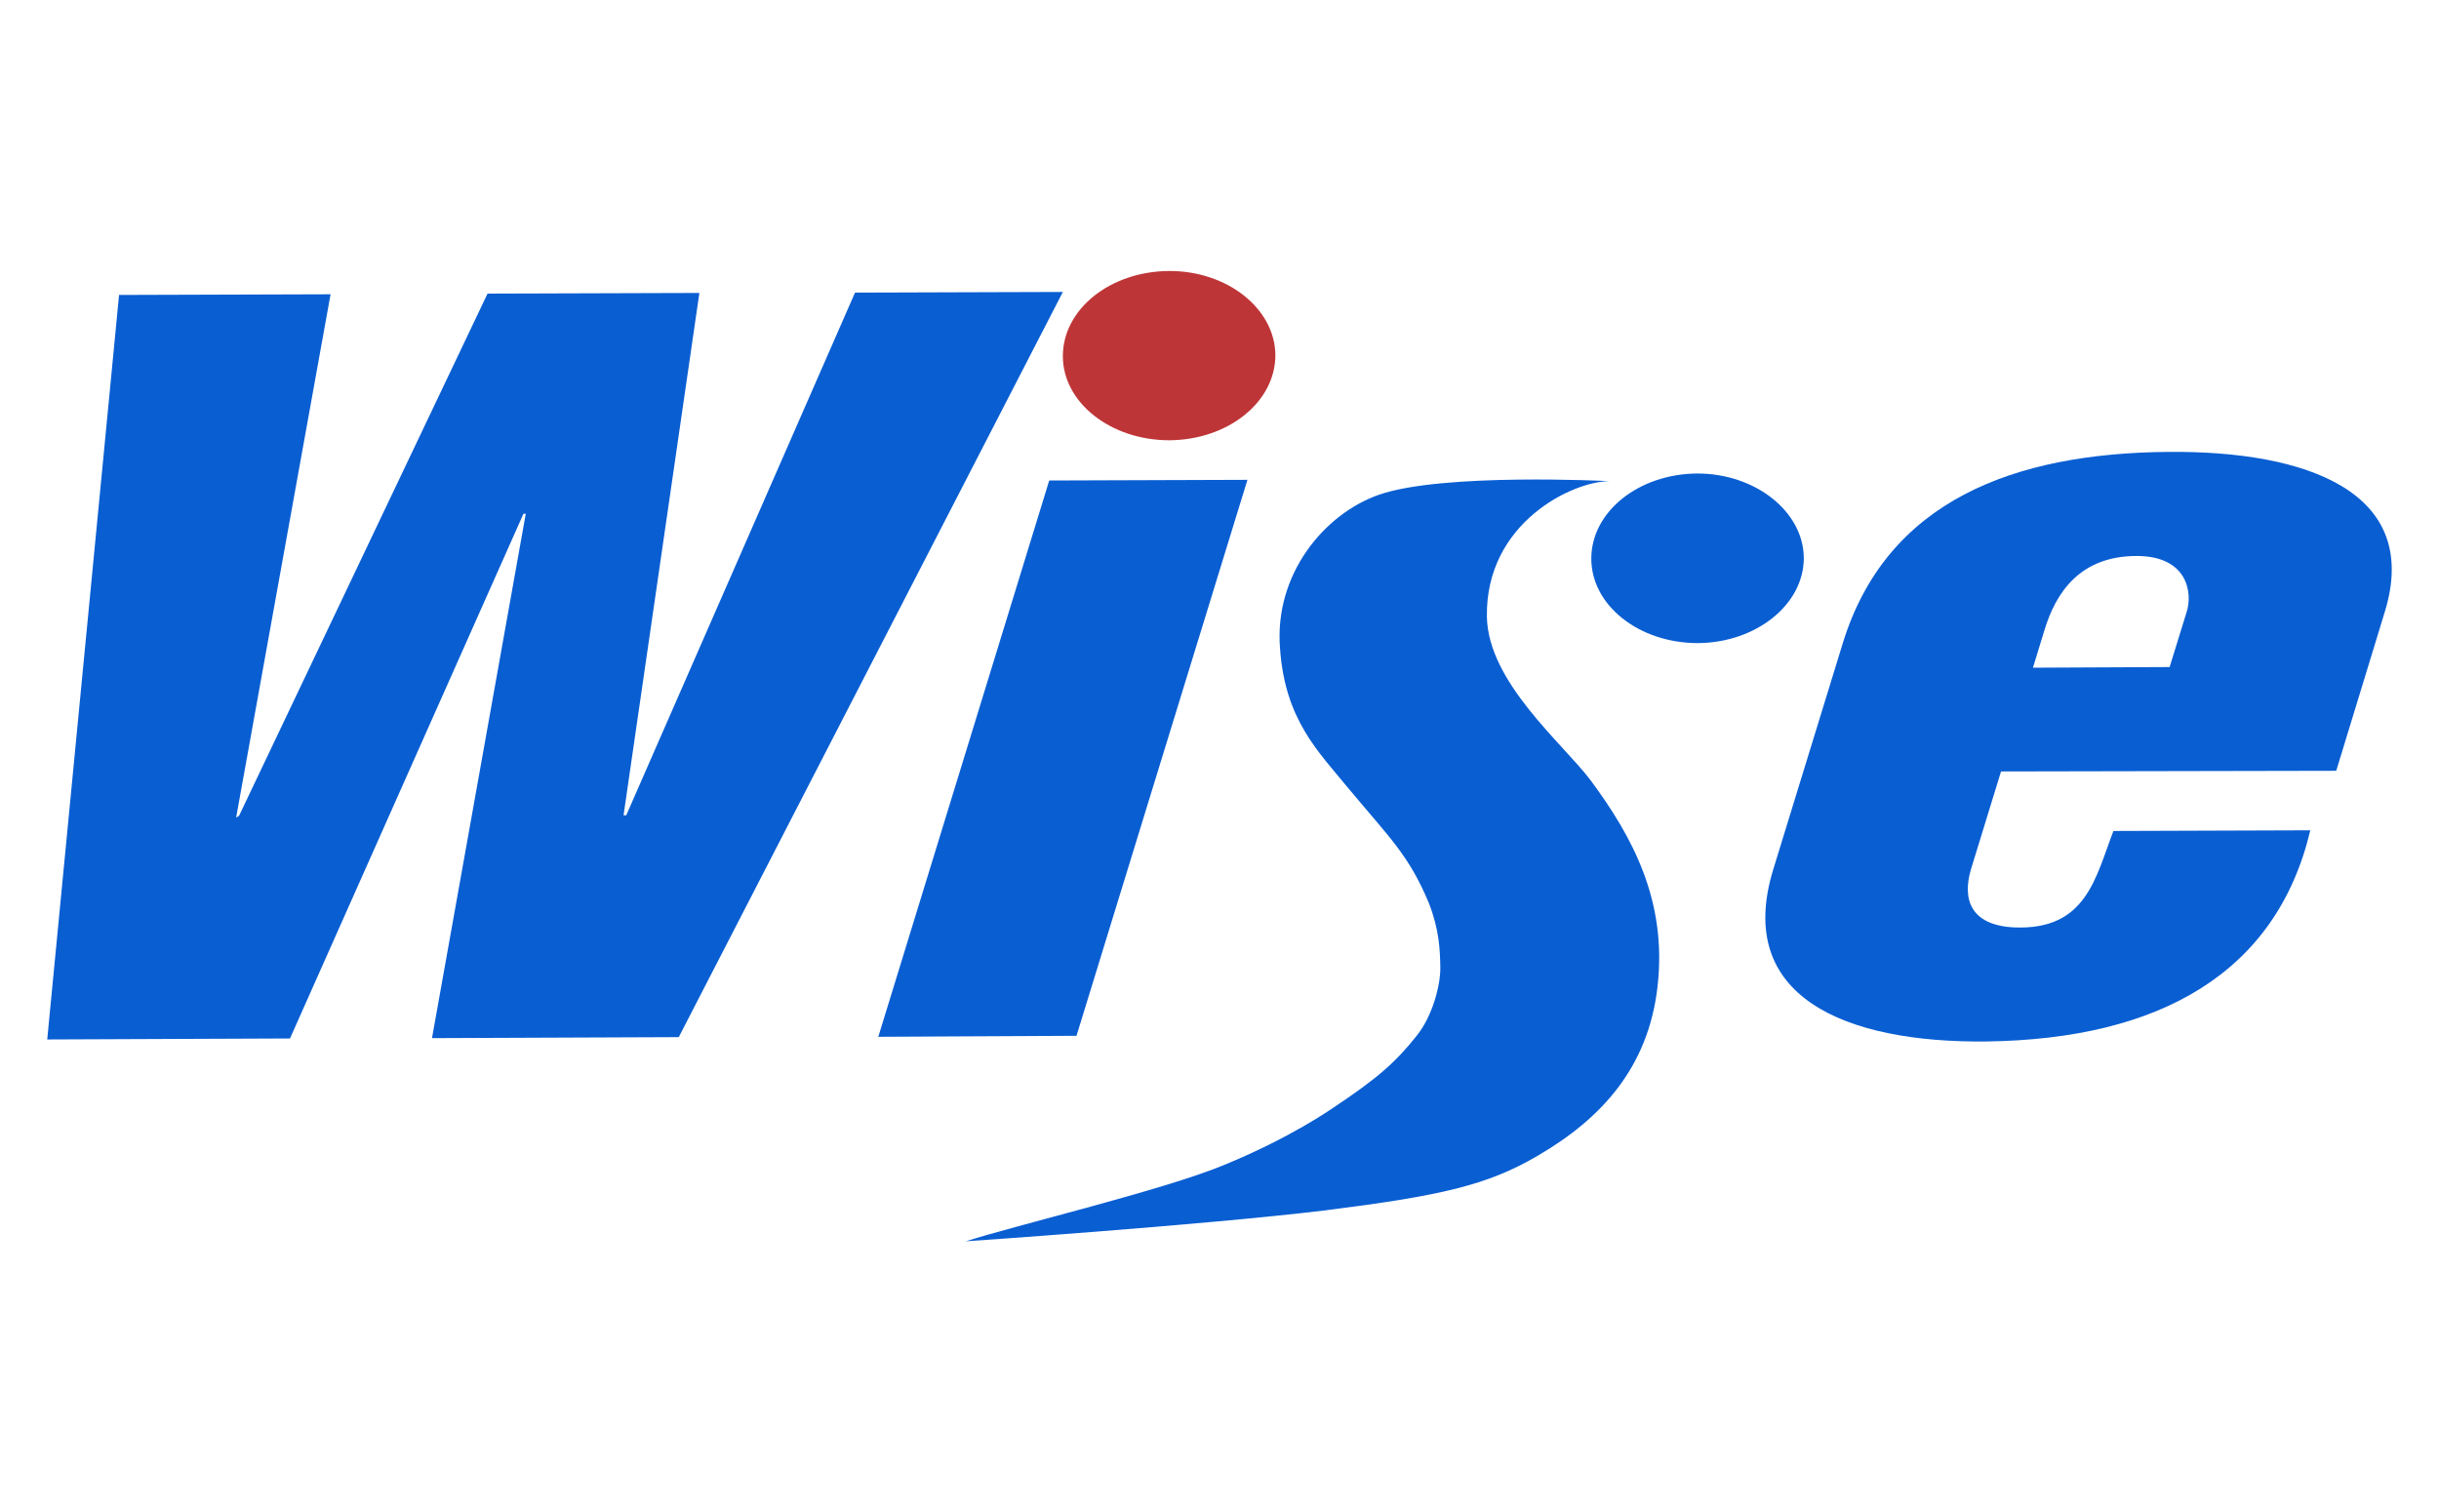
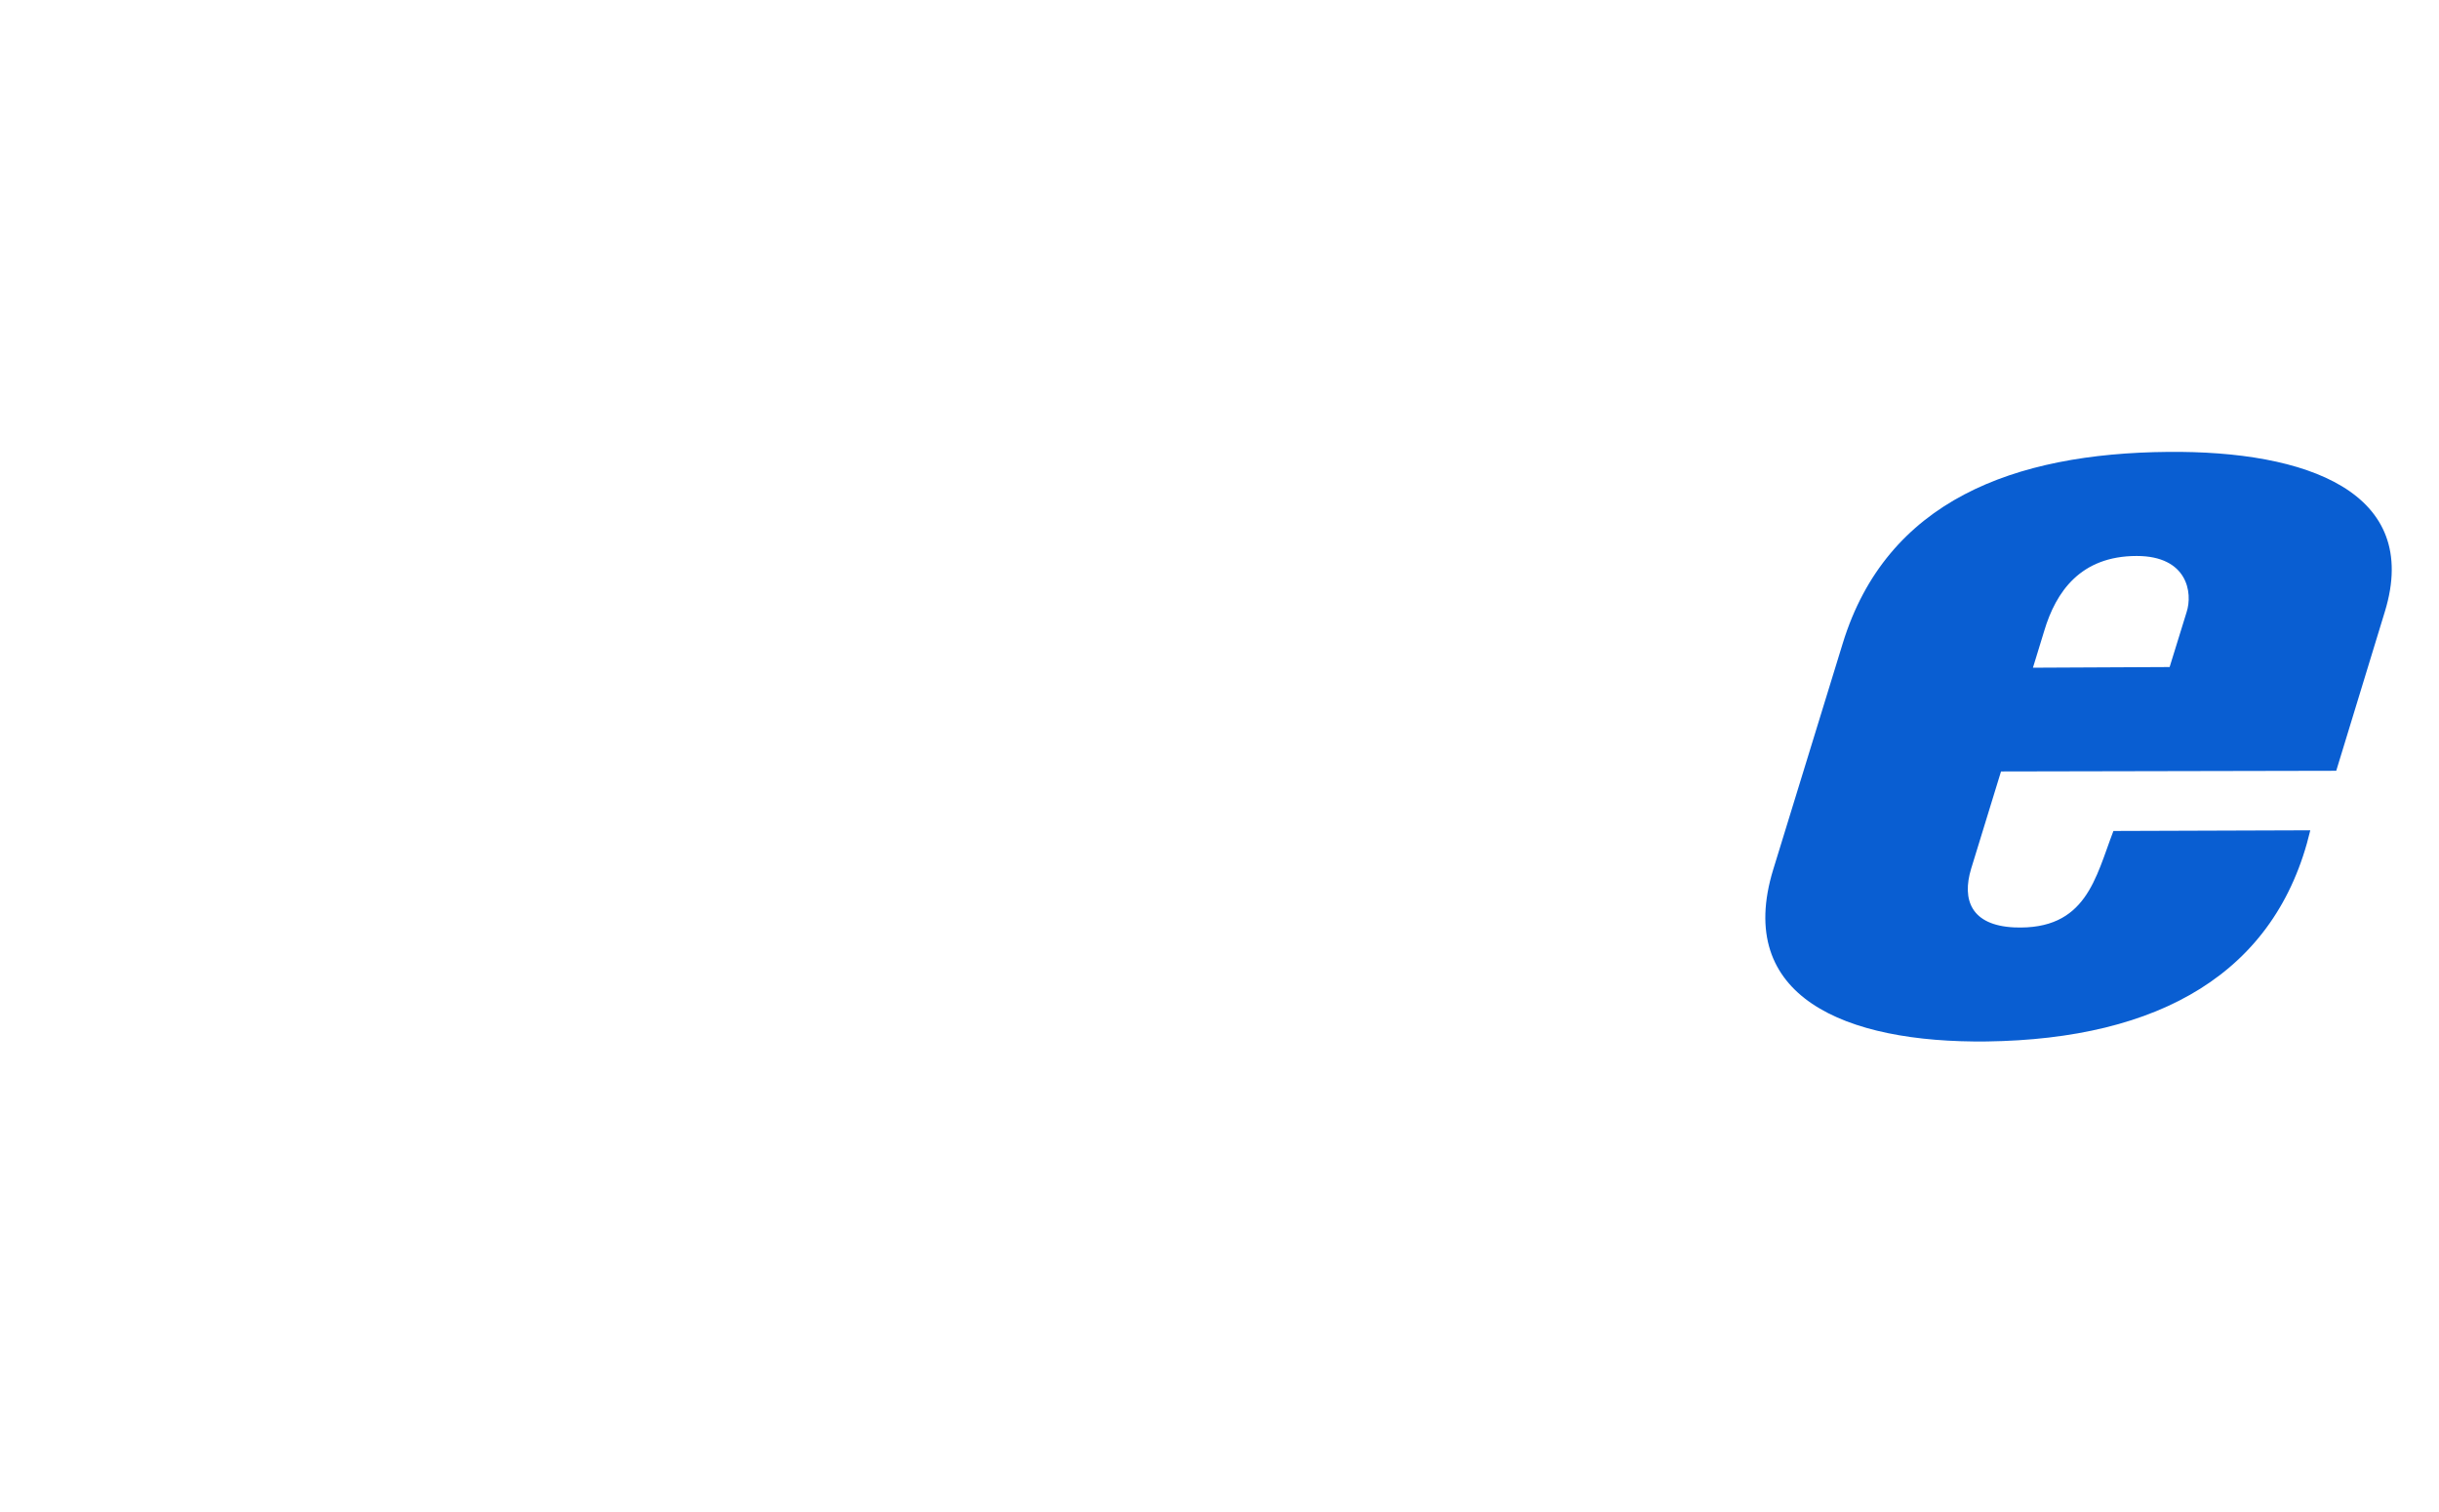
<svg xmlns="http://www.w3.org/2000/svg" version="1.1" id="圖層_1" x="0px" y="0px" viewBox="0 0 733.4 454.8" style="enable-background:new 0 0 733.4 454.8;" xml:space="preserve">
  <style type="text/css">
	.st0{fill:#095ED2;}
	.st1{fill:#BE3537;}
</style>
  <g>
-     <polygon class="st0" points="187.5,245.2 188.3,245.2 257.1,88 319.6,87.8 204.1,311.9 129.9,312.2 158.1,154.5 157.4,154.5    87.2,312.3 14.2,312.6 35.8,88.7 99.4,88.5 71,245.9 71.9,245.3 146.6,88.3 210.3,88.1  " />
-     <polygon class="st0" points="264.1,311.8 315.5,144.5 375.1,144.3 323.7,311.5  " />
-     <path class="st0" d="M290.4,373.3c15-4.8,59.4-15.4,77.3-22.8c20.4-8.3,33.1-17.3,33.1-17.3c13.4-8.9,18.8-13.7,25.1-21.6   c4.9-6,7.3-15.5,7.2-20.7c-0.1-5.3-0.3-11.2-3.4-19.2c-6-14.5-11.9-19.8-24.3-34.7c-9-11-19-20.5-20.5-42   c-1.8-22.2,13.2-40.4,29.7-46.2c19.1-6.7,69.4-4.1,69.4-4.1c-11.1,0-37.3,12.5-36.9,40.7c0.3,19.8,23,38.3,31.3,49.4   c12.4,16.8,23,36.1,20,62c-2.8,24.3-16.9,39.6-35.9,50.7c-15.3,9-29.3,12.1-64,16.5C361,368.5,290.4,373.3,290.4,373.3" />
    <path class="st0" d="M702.5,231.8l14.6-47.8c11.1-36.1-23.6-48.5-65.2-48.1c-46.2,0.4-84.6,14.6-97.8,57.6l-20.9,68   c-11.7,38.2,21.5,52.2,64.2,51.7c51.8-0.7,87.1-20.5,97.3-63.5l-59.2,0.2c-5.4,14-8.1,29.9-29.8,29c-13-0.6-15.8-8.3-13-17.6   l9-29.3L702.5,231.8z M611.3,200.8l3.4-11.1c3.5-11.7,10.9-22.5,27.8-22.5c15.3,0,16.9,11.1,15,16.9l-5.1,16.5L611.3,200.8z" />
-     <path class="st0" d="M542.4,167.8c0,14-14.3,25.5-31.9,25.6c-17.6,0-32-11.3-32-25.4s14.2-25.5,31.9-25.6   C527.8,142.4,542.3,153.8,542.4,167.8" />
-     <path class="st1" d="M383.5,106.8c0,14.1-14.2,25.5-31.9,25.6c-17.6,0-32-11.3-32-25.3c0-14.1,14.2-25.5,31.9-25.6   C369,81.4,383.4,92.8,383.5,106.8" />
  </g>
</svg>